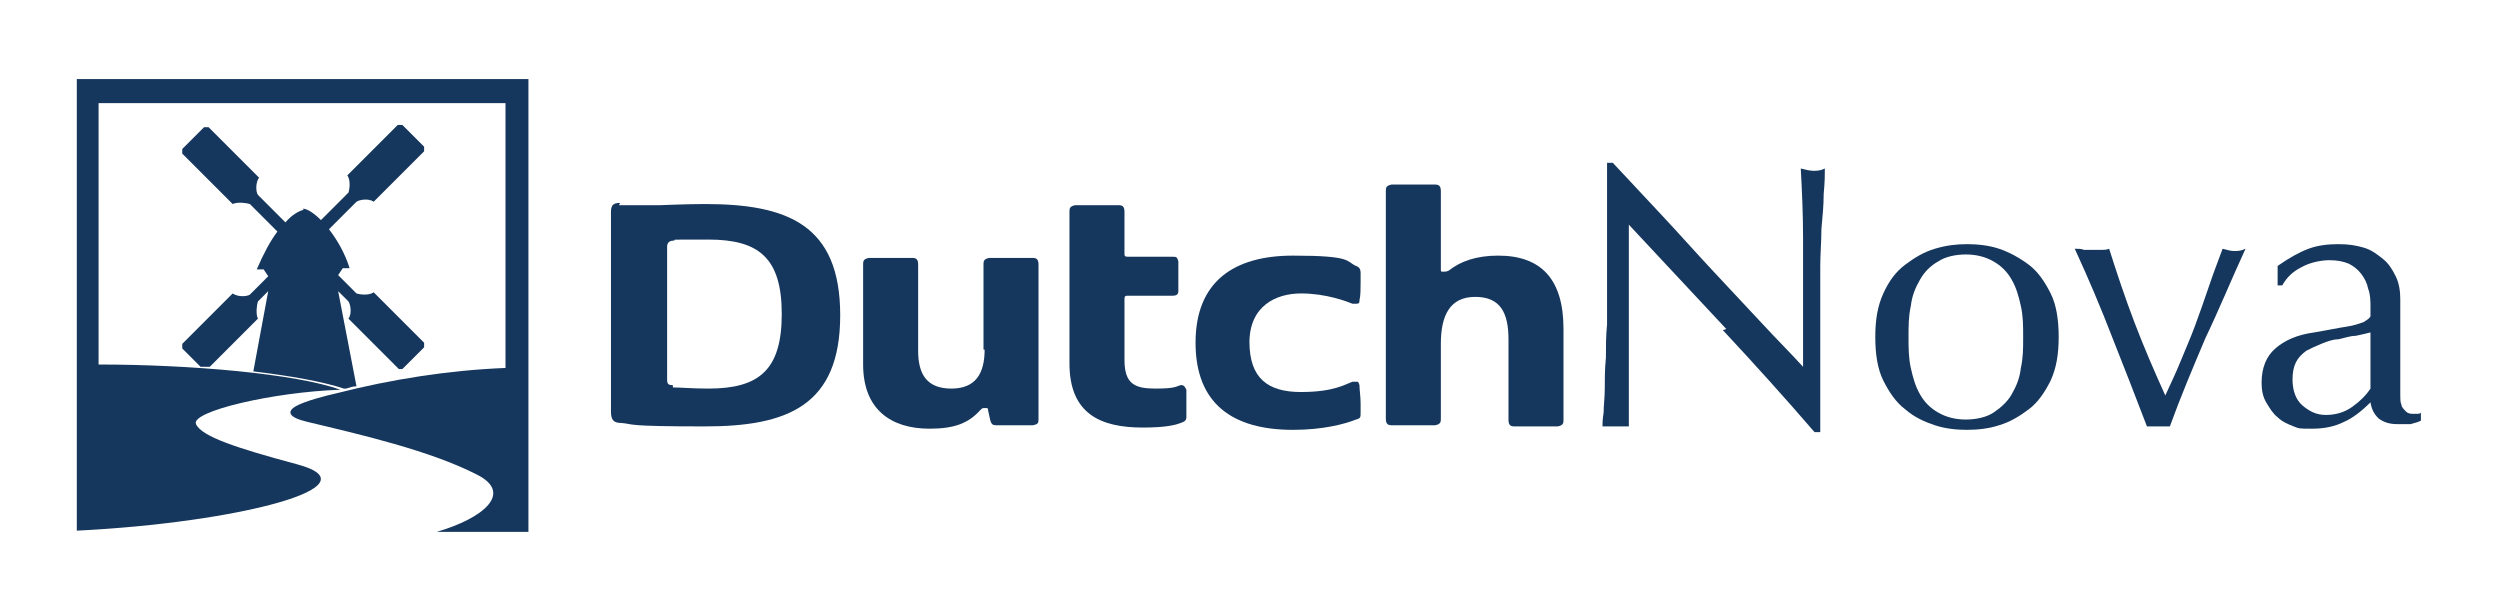
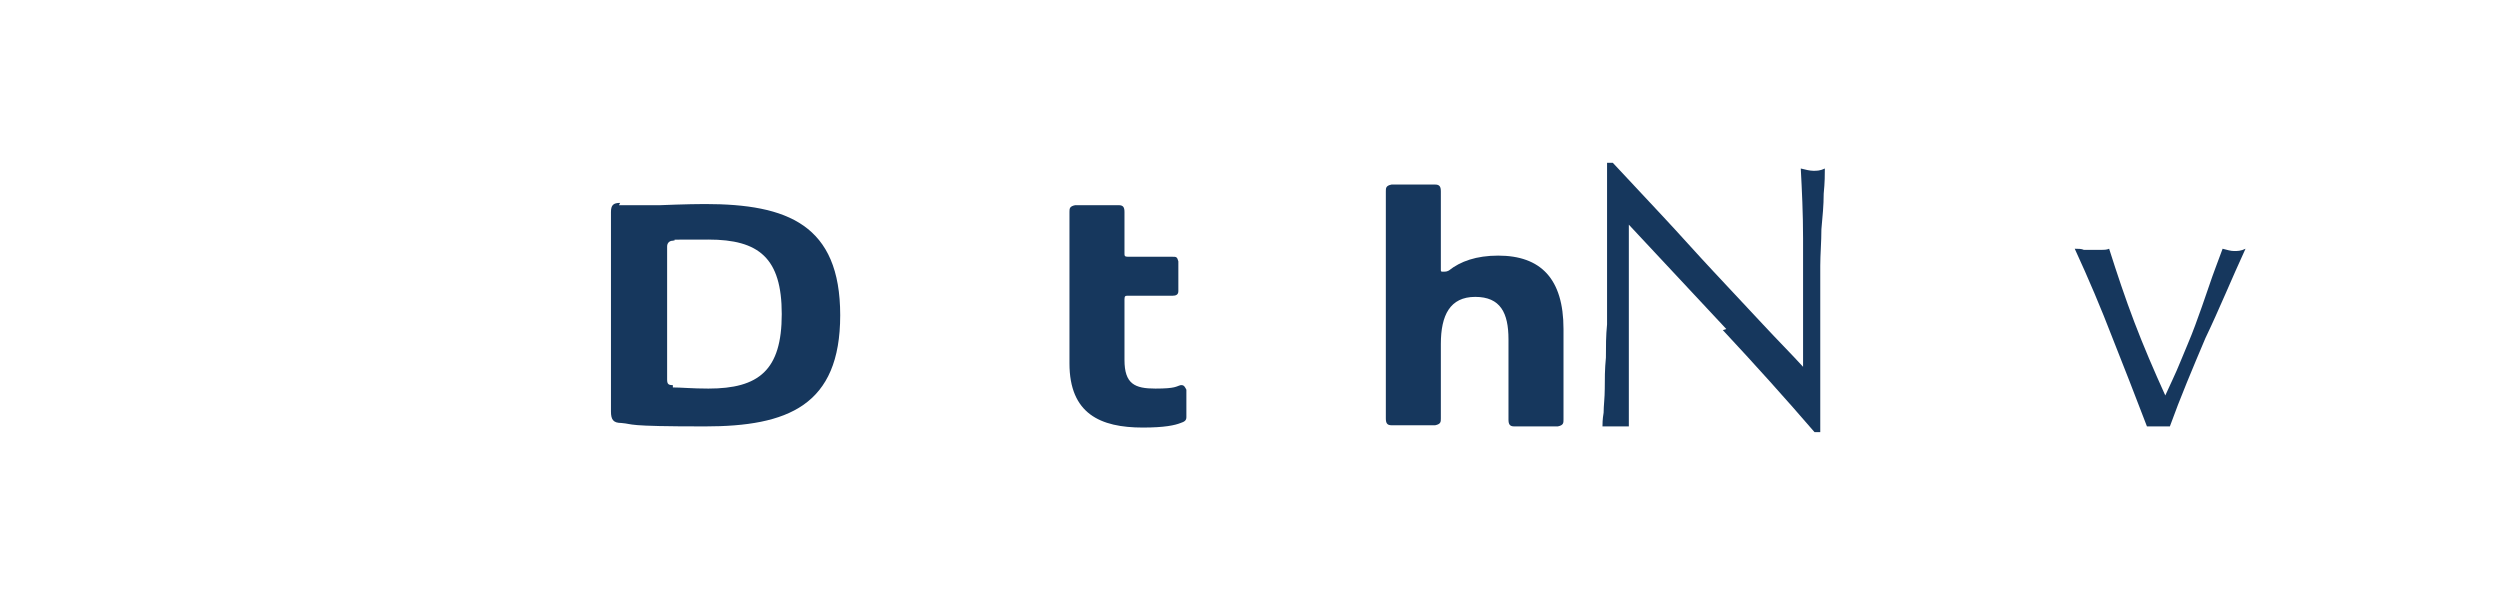
<svg xmlns="http://www.w3.org/2000/svg" id="Laag_1" data-name="Laag 1" version="1.1" viewBox="0 0 218.1 51.9">
  <defs>
    <style>
      .cls-1, .cls-2 {
        fill: #16375d;
        stroke-width: 0px;
      }

      .cls-2 {
        fill-rule: evenodd;
      }
    </style>
  </defs>
-   <path class="cls-2" d="M6.7,46.3V6.9h39.4v39.5h-8c4.1-1.2,6.7-3.4,3.5-5-4.1-2.1-10.2-3.5-14.8-4.6-1.7-.4-1.7-.9-1.1-1.3.8-.5,2.8-1,3.7-1.2,4.7-1.2,9.7-2,14.7-2.2V9H8.6v22.8c8,0,17.2.8,21.1,2.2-5.9.2-13.1,1.9-12.6,3,.5,1.1,3.6,2.1,8.8,3.5,7.1,1.9-5,5.1-19.3,5.8M26.4,18.2c.4,0,1,.4,1.6,1l2.4-2.4c.1-.3.2-1.1-.1-1.5l4.4-4.4c0,0,.3,0,.4,0l1.9,1.9c0,0,0,.3,0,.4l-4.4,4.4c-.4-.3-1.2-.2-1.5,0l-2.4,2.4c.7.9,1.4,2.1,1.8,3.4h-.6l-.4.6,1.6,1.6c.3.1,1.1.2,1.5-.1l4.4,4.4c0,0,0,.3,0,.4l-1.9,1.9c0,0-.3,0-.3,0l-4.4-4.4c.3-.4.2-1.2,0-1.5l-.9-.9,1.6,8.3c-.3,0-.6.1-.9.2h-.2c-1.8-.6-4.6-1.1-7.9-1.5l1.3-7-.9.9c-.1.3-.2,1.1,0,1.5l-4.2,4.2c-.3,0-.5,0-.8,0l-1.6-1.6c0,0,0-.3,0-.4l4.4-4.4c.4.3,1.2.3,1.5.1l1.6-1.6-.4-.6h-.6c.6-1.4,1.2-2.5,1.8-3.3l-2.4-2.4c-.3-.1-1.1-.2-1.5,0l-4.4-4.4c0,0,0-.3,0-.4l1.9-1.9c0,0,.3,0,.4,0l4.4,4.4c-.3.4-.3,1.2-.1,1.5l2.4,2.4c.6-.7,1.2-1,1.6-1.1" />
  <path class="cls-1" d="M54,17.9h3.6s2.4-.1,3.9-.1c7.2,0,11.8,1.8,11.8,9.7s-4.6,9.7-11.8,9.7-6.1-.2-7.3-.3c-.7,0-.9-.3-.9-1v-17.4c0-.6.2-.8.8-.8M58.7,33.8c.7,0,1.7.1,3.1.1,4.4,0,6.4-1.6,6.4-6.5s-2-6.5-6.4-6.5-2.4,0-3.1.1c-.3,0-.5.2-.5.5v11.6c0,.4.1.5.5.5" />
-   <path class="cls-1" d="M85.8,30.5v-7.4c0-.3,0-.5.5-.6.5,0,1.1,0,1.9,0s1.4,0,1.9,0c.4,0,.5.2.5.6v13.4c0,.4,0,.5-.5.6-.4,0-1.1,0-1.7,0s-1.2,0-1.5,0c-.3,0-.4-.1-.5-.4l-.2-.9c0-.2,0-.2-.3-.2h0c-.2,0-.2,0-.4.2-1,1.1-2.2,1.6-4.4,1.6-3.4,0-5.8-1.7-5.8-5.6v-8.7c0-.3,0-.5.5-.6.5,0,1.1,0,1.9,0s1.4,0,1.9,0c.4,0,.5.2.5.6v7.5c0,2.1.8,3.3,2.9,3.3s2.9-1.3,2.9-3.4" />
  <path class="cls-1" d="M98.1,26.2v5.2c0,2.1.9,2.5,2.7,2.5s1.8-.2,2.2-.3c0,0,0,0,.1,0,.2,0,.3.2.4.4,0,.4,0,1,0,1.5s0,.7,0,.9c0,.3-.2.4-.5.5-.5.2-1.4.4-3.3.4-3.7,0-6.4-1.2-6.4-5.6v-13.2c0-.3,0-.5.5-.6.5,0,1.1,0,1.9,0s1.4,0,1.9,0c.4,0,.5.2.5.6v3.6c0,.2,0,.3.3.3h3.9c.3,0,.4,0,.5.4,0,.3,0,.8,0,1.3s0,1,0,1.3c0,.3-.2.4-.5.4h-3.9c-.2,0-.3,0-.3.3" />
-   <path class="cls-1" d="M109,29.8c0,3.2,1.6,4.4,4.5,4.4s3.9-.7,4.5-.9c.1,0,.2,0,.3,0,.2,0,.2,0,.3.3,0,.4.1,1,.1,1.6s0,.6,0,.8c0,.4,0,.5-.4.6-1,.4-2.9.9-5.5.9-5.3,0-8.5-2.3-8.5-7.6s3.3-7.6,8.5-7.6,4.6.5,5.5.9c.3.1.4.3.4.6,0,.2,0,.5,0,.8,0,.6,0,1.2-.1,1.6,0,.2,0,.3-.3.3s-.2,0-.3,0c-.5-.2-2.3-.9-4.5-.9s-4.5,1.1-4.5,4.3" />
  <path class="cls-1" d="M131.6,29.6c0-2.3-.7-3.7-2.9-3.7s-3,1.6-3,4.1v6.5c0,.3,0,.5-.5.6-.5,0-1.1,0-1.9,0s-1.4,0-1.9,0c-.4,0-.5-.2-.5-.6v-19.8c0-.3,0-.5.5-.6.5,0,1.1,0,1.9,0s1.4,0,1.9,0c.4,0,.5.2.5.6v6.8c0,.2,0,.2.2.2h.1c.1,0,.2,0,.4-.1,1-.8,2.4-1.3,4.3-1.3,3.7,0,5.7,2,5.7,6.4v7.9c0,.3,0,.5-.5.6-.5,0-1.1,0-1.9,0s-1.4,0-1.9,0c-.4,0-.5-.2-.5-.6v-7Z" />
  <path class="cls-1" d="M150.6,28.7c-2.8-3-5.7-6.1-8.5-9.1,0,.6,0,1.4,0,2.5,0,1,0,2.4,0,4.2s0,1,0,1.7c0,.7,0,1.4,0,2.1,0,.7,0,1.5,0,2.3,0,.8,0,1.5,0,2.1,0,.7,0,1.2,0,1.7,0,.5,0,.8,0,1-.4,0-.7,0-1.1,0s-.8,0-1.2,0c0-.2,0-.6.1-1.2,0-.6.1-1.3.1-2.1,0-.8,0-1.7.1-2.7,0-1,0-1.9.1-2.9,0-1,0-1.9,0-2.8,0-.9,0-1.7,0-2.5,0-2.1,0-3.9,0-5.4,0-1.5,0-2.6,0-3.4h.5c1.3,1.4,2.8,3,4.3,4.6,1.5,1.6,3,3.3,4.5,4.9,1.5,1.6,2.9,3.1,4.3,4.6,1.3,1.4,2.5,2.6,3.5,3.7v-4.5c0-2.3,0-4.5,0-6.7,0-2.2-.1-4.2-.2-6.1.4.1.8.2,1.1.2s.6,0,1-.2c0,.5,0,1.2-.1,2.2,0,1-.1,2-.2,3.1,0,1.1-.1,2.2-.1,3.2,0,1,0,1.9,0,2.5v2c0,.7,0,1.5,0,2.3s0,1.6,0,2.4c0,.8,0,1.6,0,2.3,0,.7,0,1.3,0,1.9v1.1h-.5c-2.5-2.9-5.2-5.9-8-8.9" />
-   <path class="cls-1" d="M163.6,29.4c0-1.5.2-2.7.7-3.8s1.1-1.9,1.9-2.5c.8-.6,1.6-1.1,2.6-1.4,1-.3,1.9-.4,2.8-.4s1.9.1,2.8.4c.9.3,1.8.8,2.6,1.4.8.6,1.4,1.5,1.9,2.5.5,1,.7,2.3.7,3.8s-.2,2.7-.7,3.8c-.5,1-1.1,1.9-1.9,2.5-.8.6-1.6,1.1-2.6,1.4-.9.3-1.9.4-2.8.4s-1.9-.1-2.8-.4c-.9-.3-1.8-.7-2.6-1.4-.8-.6-1.4-1.5-1.9-2.5s-.7-2.3-.7-3.8M166.5,29.4c0,.9,0,1.8.2,2.7.2.9.4,1.6.8,2.3.4.7.9,1.2,1.6,1.6.7.4,1.5.6,2.4.6s1.8-.2,2.4-.6,1.2-.9,1.6-1.6c.4-.7.7-1.4.8-2.3.2-.9.2-1.7.2-2.7s0-1.8-.2-2.7c-.2-.9-.4-1.6-.8-2.3-.4-.7-.9-1.2-1.6-1.6s-1.5-.6-2.4-.6-1.8.2-2.4.6c-.7.4-1.2.9-1.6,1.6-.4.7-.7,1.4-.8,2.3-.2.9-.2,1.7-.2,2.7" />
  <path class="cls-1" d="M187.3,37.2c-1-2.6-2-5.2-3-7.7-1-2.6-2.1-5.2-3.3-7.8.3,0,.6,0,.8.1.3,0,.5,0,.8,0s.5,0,.7,0c.2,0,.5,0,.7-.1.7,2.2,1.4,4.3,2.2,6.4.8,2.1,1.7,4.2,2.7,6.4.4-.9.9-1.9,1.3-2.9.4-1,.9-2.1,1.3-3.2.4-1.1.8-2.2,1.2-3.4s.8-2.2,1.2-3.3c.4.1.7.2,1,.2s.6,0,1-.2c-1.2,2.6-2.3,5.3-3.5,7.8-1.1,2.6-2.2,5.2-3.1,7.7-.3,0-.7,0-1,0s-.7,0-1,0" />
-   <path class="cls-1" d="M198.7,23.2c1-.7,1.9-1.2,2.7-1.5.8-.3,1.7-.4,2.6-.4s1.5.1,2.2.3c.7.2,1.2.6,1.7,1s.8.9,1.1,1.5c.3.6.4,1.3.4,2,0,1.2,0,2.5,0,3.7,0,1.2,0,2.5,0,3.9s0,.5,0,.8c0,.3,0,.6.1.8,0,.2.2.4.4.6.2.2.4.2.7.2s.2,0,.3,0c.1,0,.2,0,.3-.1v.7c-.2.1-.5.2-.9.3-.4,0-.8,0-1.2,0-.7,0-1.2-.2-1.6-.5-.4-.4-.6-.8-.7-1.4-.8.8-1.6,1.4-2.3,1.7-.8.4-1.7.6-2.8.6s-1.1,0-1.6-.2c-.5-.2-1-.4-1.4-.8-.4-.3-.7-.8-1-1.3-.3-.5-.4-1.1-.4-1.7,0-1.3.4-2.3,1.2-3,.8-.7,1.9-1.2,3.4-1.4,1.2-.2,2.1-.4,2.8-.5.7-.1,1.2-.3,1.5-.4.3-.2.5-.3.6-.5,0-.2,0-.5,0-.8,0-.5,0-1.1-.2-1.6-.1-.5-.3-.9-.6-1.3-.3-.4-.7-.7-1.1-.9-.5-.2-1-.3-1.7-.3s-1.7.2-2.4.6c-.8.4-1.3.9-1.7,1.6h-.4v-1.7ZM206.8,29c-.4.1-.8.2-1.3.3-.5,0-1,.2-1.5.3-.5,0-1,.2-1.5.4-.5.2-.9.4-1.3.6-.4.3-.7.6-.9,1-.2.4-.3.9-.3,1.5,0,1,.3,1.8.9,2.3.6.5,1.2.8,2,.8s1.6-.2,2.3-.7c.7-.5,1.2-1,1.6-1.6v-4.9Z" />
</svg>